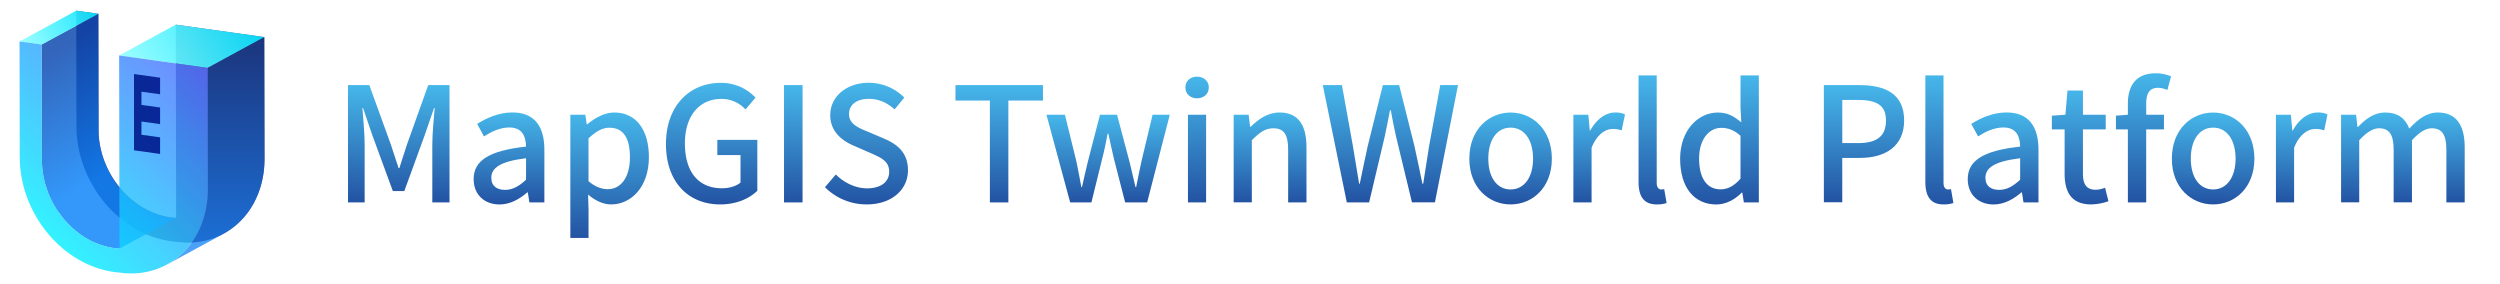
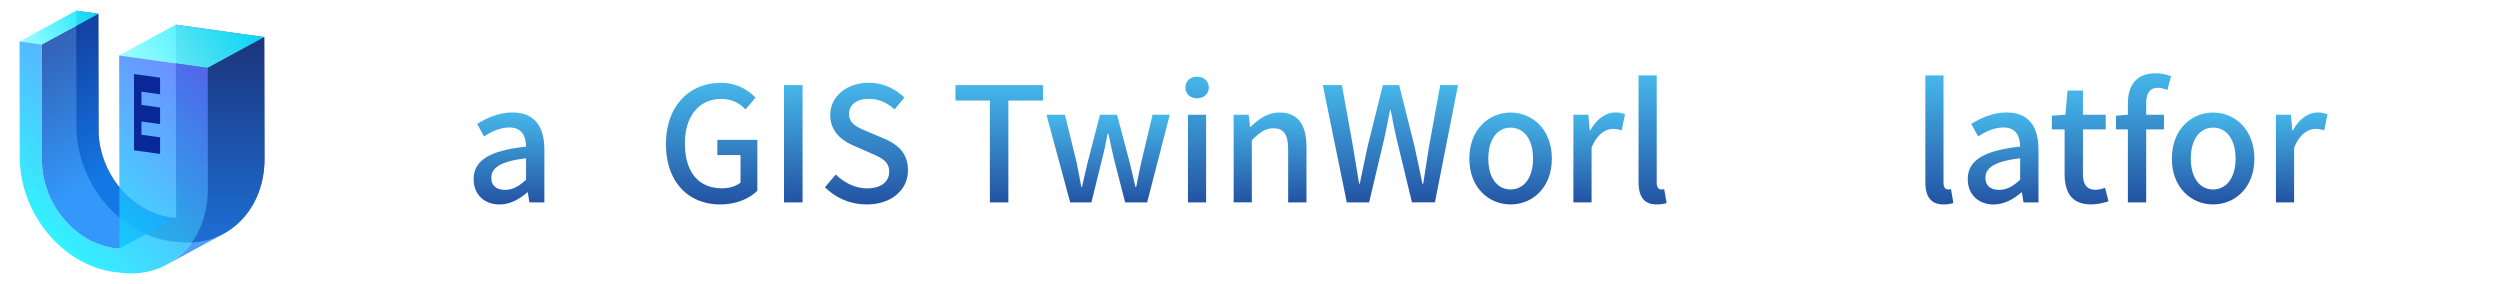
<svg xmlns="http://www.w3.org/2000/svg" xmlns:xlink="http://www.w3.org/1999/xlink" viewBox="0 0 1408 160">
  <defs>
    <style>.cls-1,.cls-7{opacity:0.7;}.cls-2{fill:#1b1464;}.cls-3,.cls-8{opacity:0.8;}.cls-3{fill:url(#未命名的渐变_304);}.cls-10,.cls-4,.cls-6{opacity:0.9;}.cls-5{fill:url(#未命名的渐变_15);}.cls-6{fill:url(#未命名的渐变_15-2);}.cls-7{fill:url(#未命名的渐变_3);}.cls-9{fill:url(#未命名的渐变_325);}.cls-10{fill:#001a8d;}.cls-11{fill:url(#linear-gradient);}.cls-12{fill:url(#linear-gradient-2);}.cls-13{fill:url(#linear-gradient-3);}.cls-14{fill:url(#linear-gradient-4);}.cls-15{fill:url(#linear-gradient-5);}.cls-16{fill:url(#linear-gradient-6);}.cls-17{fill:url(#linear-gradient-7);}.cls-18{fill:url(#linear-gradient-8);}.cls-19{fill:url(#linear-gradient-9);}.cls-20{fill:url(#linear-gradient-10);}.cls-21{fill:url(#linear-gradient-11);}.cls-22{fill:url(#linear-gradient-12);}.cls-23{fill:url(#linear-gradient-13);}.cls-24{fill:url(#linear-gradient-14);}.cls-25{fill:url(#linear-gradient-15);}.cls-26{fill:url(#linear-gradient-16);}.cls-27{fill:url(#linear-gradient-17);}.cls-28{fill:url(#linear-gradient-18);}.cls-29{fill:url(#linear-gradient-19);}.cls-30{fill:url(#linear-gradient-20);}.cls-31{fill:url(#linear-gradient-21);}.cls-32{fill:url(#linear-gradient-22);}.cls-33{fill:url(#linear-gradient-23);}</style>
    <linearGradient id="未命名的渐变_304" x1="8398" y1="95.44" x2="8453.71" y2="1.99" gradientTransform="matrix(-1, 0, 0, 1, 8461.07, 0)" gradientUnits="userSpaceOnUse">
      <stop offset="0" stop-color="#007ef9" />
      <stop offset="0.68" stop-color="#003faa" />
    </linearGradient>
    <linearGradient id="未命名的渐变_15" x1="8447.88" y1="27.11" x2="8407.84" y2="4" gradientTransform="matrix(-1, 0, 0, 1, 8461.07, 0)" gradientUnits="userSpaceOnUse">
      <stop offset="0" stop-color="#92ffff" />
      <stop offset="1" stop-color="#00e2ff" />
    </linearGradient>
    <linearGradient id="未命名的渐变_15-2" x1="8386" y1="45.06" x2="8320.2" y2="7.07" xlink:href="#未命名的渐变_15" />
    <linearGradient id="未命名的渐变_3" x1="121.49" y1="148.99" x2="121.49" y2="20.88" gradientUnits="userSpaceOnUse">
      <stop offset="0" stop-color="#0081ff" />
      <stop offset="1" stop-color="#002473" />
    </linearGradient>
    <linearGradient id="未命名的渐变_325" x1="8443.59" y1="122.4" x2="8351.79" y2="30.59" gradientTransform="matrix(-1, 0, 0, 1, 8461.07, 0)" gradientUnits="userSpaceOnUse">
      <stop offset="0" stop-color="#00efff" />
      <stop offset="1" stop-color="#4f68ff" />
    </linearGradient>
    <linearGradient id="linear-gradient" x1="224.62" y1="47.92" x2="224.62" y2="113.97" gradientUnits="userSpaceOnUse">
      <stop offset="0" stop-color="#46b7ea" />
      <stop offset="1" stop-color="#2353a3" />
    </linearGradient>
    <linearGradient id="linear-gradient-2" x1="286.67" y1="63.36" x2="286.67" y2="115.13" xlink:href="#linear-gradient" />
    <linearGradient id="linear-gradient-3" x1="343.34" y1="63.36" x2="343.34" y2="133.98" xlink:href="#linear-gradient" />
    <linearGradient id="linear-gradient-4" x1="400.78" y1="46.67" x2="400.78" y2="115.13" xlink:href="#linear-gradient" />
    <linearGradient id="linear-gradient-5" x1="446.77" y1="47.92" x2="446.77" y2="113.97" xlink:href="#linear-gradient" />
    <linearGradient id="linear-gradient-6" x1="488" y1="46.67" x2="488" y2="115.13" xlink:href="#linear-gradient" />
    <linearGradient id="linear-gradient-7" x1="562.75" y1="47.92" x2="562.75" y2="113.97" xlink:href="#linear-gradient" />
    <linearGradient id="linear-gradient-8" x1="624.09" y1="64.61" x2="624.09" y2="113.97" xlink:href="#linear-gradient" />
    <linearGradient id="linear-gradient-9" x1="674.21" y1="43.17" x2="674.21" y2="113.97" xlink:href="#linear-gradient" />
    <linearGradient id="linear-gradient-10" x1="715.31" y1="63.36" x2="715.31" y2="113.97" xlink:href="#linear-gradient" />
    <linearGradient id="linear-gradient-11" x1="783.02" y1="47.92" x2="783.02" y2="113.97" xlink:href="#linear-gradient" />
    <linearGradient id="linear-gradient-12" x1="850.77" y1="63.36" x2="850.77" y2="115.13" xlink:href="#linear-gradient" />
    <linearGradient id="linear-gradient-13" x1="900.67" y1="63.36" x2="900.67" y2="113.97" xlink:href="#linear-gradient" />
    <linearGradient id="linear-gradient-14" x1="930.73" y1="42.45" x2="930.73" y2="115.13" xlink:href="#linear-gradient" />
    <linearGradient id="linear-gradient-15" x1="968.42" y1="42.45" x2="968.42" y2="115.13" xlink:href="#linear-gradient" />
    <linearGradient id="linear-gradient-16" x1="1049.81" y1="47.92" x2="1049.81" y2="113.97" xlink:href="#linear-gradient" />
    <linearGradient id="linear-gradient-17" x1="1092.26" y1="42.45" x2="1092.26" y2="115.13" xlink:href="#linear-gradient" />
    <linearGradient id="linear-gradient-18" x1="1128.15" y1="63.36" x2="1128.15" y2="115.13" xlink:href="#linear-gradient" />
    <linearGradient id="linear-gradient-19" x1="1171.54" y1="50.97" x2="1171.54" y2="115.13" xlink:href="#linear-gradient" />
    <linearGradient id="linear-gradient-20" x1="1207.21" y1="41.28" x2="1207.21" y2="113.97" xlink:href="#linear-gradient" />
    <linearGradient id="linear-gradient-21" x1="1246.43" y1="63.36" x2="1246.43" y2="115.13" xlink:href="#linear-gradient" />
    <linearGradient id="linear-gradient-22" x1="1296.32" y1="63.36" x2="1296.32" y2="113.97" xlink:href="#linear-gradient" />
    <linearGradient id="linear-gradient-23" x1="1353.31" y1="63.36" x2="1353.31" y2="113.97" xlink:href="#linear-gradient" />
  </defs>
  <g id="图层_1" data-name="图层 1">
    <g class="cls-1">
      <path class="cls-2" d="M42.94,6l.12,65.23c.06,31.57,23.81,60.49,53.06,64.6q1.56.21,3.12.33c27.52,4,49.79-17,49.73-46.68V86.11l-.12-65.23-12.46-1.75L99,13.88l.2,108.79c-1-.06-2.06-.14-3.12-.29C73.73,119.24,55.56,97.12,55.52,73L55.4,7.75Z" />
    </g>
    <path class="cls-3" d="M25.72,104.47c-.1-.33-.2-.65-.29-1s-.2-.77-.3-1.16-.17-.65-.25-1-.17-.81-.25-1.21-.14-.63-.19-1-.14-.84-.21-1.26-.11-.62-.15-.93-.11-.89-.16-1.33-.07-.58-.1-.88c-.05-.5-.07-1-.11-1.5,0-.24,0-.48-.05-.72,0-.75-.05-1.49-.05-2.24l-.12-65.23L55.4,7.75,55.52,73c0,.75,0,1.5,0,2.24,0,.24,0,.48,0,.72,0,.5.06,1,.11,1.5,0,.3.07.59.1.88.05.45.1.89.16,1.33s.1.63.15.95.13.82.2,1.24l.21,1c.08.4.15.79.25,1.19s.16.65.24,1,.19.78.3,1.16.19.66.29,1,.22.76.34,1.13.22.65.33,1,.24.71.37,1.06c.39,1,.81,2.06,1.25,3.06.09.2.17.39.26.58q.68,1.49,1.44,2.91l.3.56c.37.66.75,1.32,1.14,2l.35.58c.49.78,1,1.55,1.52,2.31l.33.45c.41.58.83,1.14,1.26,1.7l.5.63c.45.56.9,1.11,1.37,1.65.11.13.23.26.34.4.59.65,1.18,1.29,1.8,1.91l.46.46c.48.48,1,1,1.48,1.41l.55.5c.69.62,1.4,1.22,2.12,1.79l.19.15c.67.52,1.36,1,2,1.51l.54.38c.92.62,1.85,1.22,2.8,1.77l.46.26c1,.56,2,1.09,3,1.57.11.06.22.1.33.15.74.34,1.48.66,2.23.95l.65.26c.86.32,1.72.62,2.59.89l.23.06c.81.24,1.63.45,2.45.64l.7.16c.9.19,1.81.36,2.72.49,1.06.15,2.09.23,3.12.29L67.3,140c-1-.06-2.06-.14-3.12-.29s-1.82-.3-2.72-.49l-.7-.16c-.82-.19-1.64-.4-2.45-.64l-.23-.06c-.87-.27-1.73-.57-2.59-.89l-.65-.26c-.75-.29-1.49-.61-2.22-.94-.09-.05-.18-.08-.27-.12l-.07,0c-1-.48-2-1-3-1.57l-.46-.26c-1-.55-1.88-1.15-2.8-1.77l-.24-.15-.3-.23c-.7-.48-1.38-1-2-1.51l-.19-.15c-.72-.57-1.42-1.17-2.12-1.79l-.24-.2-.32-.31c-.5-.45-1-.92-1.47-1.39l-.47-.47c-.61-.62-1.21-1.26-1.79-1.92a.6.6,0,0,0-.08-.08l-.26-.32c-.47-.53-.93-1.08-1.37-1.64l-.5-.63c-.43-.56-.85-1.12-1.26-1.7l-.26-.34L33,119.6c-.53-.76-1-1.53-1.52-2.31l-.35-.58c-.39-.65-.77-1.31-1.14-2l-.22-.38a1.51,1.51,0,0,0-.09-.18c-.5-1-1-1.93-1.43-2.91-.09-.19-.17-.39-.26-.58-.44-1-.86-2-1.25-3.06l0-.09c-.12-.32-.23-.65-.34-1s-.23-.65-.33-1S25.83,104.85,25.72,104.47Z" />
    <g class="cls-4">
      <polygon class="cls-5" points="23.48 25.11 55.4 7.75 42.94 6 11.03 23.36 23.48 25.11" />
    </g>
    <polygon class="cls-6" points="99.01 13.88 136.39 19.13 148.85 20.89 116.94 38.24 104.48 36.49 67.1 31.24 99.01 13.88" />
    <path class="cls-7" d="M117.06,106.84v-3.37l-.12-65.23,31.91-17.36L149,86.11v3.37c0,19.11-9.16,34.59-23.06,42.15L94,149C107.9,141.43,117.1,125.94,117.06,106.84Z" />
    <g class="cls-8">
      <path class="cls-9" d="M11,23.36l.12,65.23c.06,31.57,23.81,60.49,53.06,64.6q1.56.21,3.12.33c27.52,4,49.79-17,49.73-46.68v-3.37l-.12-65.23-12.46-1.75L67.1,31.24,67.3,140c-1-.06-2.06-.14-3.12-.29-22.36-3.14-40.53-25.27-40.57-49.4l-.12-65.23Z" />
    </g>
    <polygon class="cls-10" points="90.17 53.1 90.17 43.75 75.47 41.7 75.47 44.82 75.47 51.05 75.47 58.5 75.47 67.85 75.47 75.3 75.47 78.42 75.47 84.65 90.17 86.7 90.17 77.35 79.67 75.89 79.67 68.44 90.17 69.9 90.17 60.55 79.67 59.09 79.67 51.64 90.17 53.1" />
  </g>
  <g id="图层_2" data-name="图层 2">
-     <path class="cls-11" d="M196,47.92H208L220.09,81.3c1.52,4.4,2.87,8.89,4.39,13.37h.45c1.53-4.48,2.78-9,4.31-13.37l11.93-33.38h12V114h-9.69V81.3c0-5.92.81-14.44,1.34-20.46h-.36L239.2,76.1l-11.49,31.5h-6.46L209.68,76.1l-5.21-15.26h-.36c.45,6,1.26,14.54,1.26,20.46V114H196Z" />
    <path class="cls-12" d="M266.75,100.87c0-10.59,9-16.07,29.52-18.31-.09-5.74-2.15-10.77-9.42-10.77-5.2,0-10.05,2.33-14.27,5l-3.85-7c5.11-3.23,12-6.46,19.92-6.46,12.29,0,17.94,7.8,17.94,20.9V114h-8.43l-.9-5.66H297c-4.48,3.86-9.78,6.82-15.7,6.82C272.76,115.13,266.75,109.57,266.75,100.87Zm29.52.36V89.11c-14.62,1.8-19.56,5.47-19.56,11,0,4.84,3.32,6.82,7.72,6.82S292.24,104.9,296.27,101.23Z" />
-     <path class="cls-13" d="M321.22,64.61h8.44l.81,5.39h.27c4.3-3.59,9.69-6.64,15.16-6.64,12.56,0,19.56,10,19.56,25.12,0,17-10.14,26.65-21.26,26.65-4.4,0-8.8-2-13-5.56l.27,8.44v16H321.22Zm33.56,24c0-10.32-3.32-16.69-11.57-16.69-3.86,0-7.54,2-11.76,6v24.14c3.86,3.32,7.72,4.49,10.77,4.49C349.4,106.61,354.78,100.24,354.78,88.66Z" />
    <path class="cls-14" d="M375.07,81.12c0-21.53,13.28-34.45,30.78-34.45A26.34,26.34,0,0,1,425.5,55l-5.66,6.64a17.85,17.85,0,0,0-13.64-5.92c-12.29,0-20.46,9.51-20.46,25,0,15.71,7.27,25.31,20.91,25.31,4,0,8.08-1.17,10.41-3.23V87.32H404V78.79h22.53v28.63c-4.4,4.39-11.85,7.71-20.91,7.71C387.9,115.13,375.07,102.75,375.07,81.12Z" />
    <path class="cls-15" d="M441.56,47.92H452V114H441.56Z" />
    <path class="cls-16" d="M464.62,105.44l6.11-7.18c4.75,4.76,11.21,7.81,17.59,7.81,8,0,12.47-3.77,12.47-9.33,0-6-4.49-7.9-10.59-10.59l-9.15-4c-6.37-2.69-13.46-7.72-13.46-17.32,0-10.41,9.15-18.21,21.71-18.21a28.29,28.29,0,0,1,20,8.34l-5.47,6.64c-4.13-3.68-8.7-5.92-14.54-5.92-6.73,0-11.12,3.23-11.12,8.52,0,5.66,5.29,7.81,10.67,10l9.07,3.86c7.8,3.32,13.46,8.17,13.46,17.86,0,10.59-8.8,19.2-23.24,19.2A33,33,0,0,1,464.62,105.44Z" />
    <path class="cls-17" d="M557.5,56.63H538.12V47.92h49.27v8.71H567.91V114H557.5Z" />
    <path class="cls-18" d="M589.36,64.61h10.41l6.55,26.74c1,4.76,1.8,9.34,2.69,14h.36c1.08-4.66,2.07-9.33,3.23-14l6.91-26.74h9.6l7.09,26.74c1.17,4.76,2.16,9.34,3.32,14h.36c1-4.66,1.8-9.24,2.87-14l6.38-26.74h9.69L646.07,114H633.69l-6.28-24.41c-1.17-4.67-2.06-9.15-3.14-14.27h-.45c-1,5.12-1.88,9.69-3.14,14.36l-6,24.32H602.73Z" />
    <path class="cls-19" d="M667.61,49.27c0-3.68,2.78-6.1,6.55-6.1s6.64,2.42,6.64,6.1-2.87,6.1-6.64,6.1S667.61,52.86,667.61,49.27Zm1.44,15.34h10.23V114H669.05Z" />
    <path class="cls-20" d="M694.8,64.61h8.44l.81,6.82h.27c4.57-4.39,9.6-8.07,16.33-8.07,10.5,0,15.16,7,15.16,19.56V114H725.49V84.17c0-8.52-2.51-11.93-8.34-11.93-4.58,0-7.72,2.33-12.12,6.73v35H694.8Z" />
    <path class="cls-21" d="M745,47.92h10.77l6.19,34.37,3.5,21.18h.36c1.43-7.09,3-14.18,4.48-21.18l8.53-34.37H788l8.62,34.37c1.52,6.91,3,14,4.48,21.18h.45c1.08-7.18,2.25-14.27,3.32-21.18l6.28-34.37h10l-13,66.05H795.22l-8.88-36.7c-1.17-5.21-2.16-10.15-3.05-15.17h-.45c-.9,5-2,10-3.05,15.17L771.08,114H758.52Z" />
    <path class="cls-22" d="M827.53,89.38c0-16.51,11-26,23.24-26S874,72.87,874,89.38c0,16.33-11,25.75-23.24,25.75S827.53,105.71,827.53,89.38Zm35.89,0c0-10.5-4.84-17.5-12.65-17.5s-12.56,7-12.56,17.5,4.84,17.32,12.56,17.32S863.42,99.79,863.42,89.38Z" />
    <path class="cls-23" d="M886.13,64.61h8.43l.81,8.89h.27c3.5-6.38,8.7-10.14,14-10.14a12.23,12.23,0,0,1,5.56,1.07l-1.88,9a14.59,14.59,0,0,0-4.94-.81c-4,0-8.88,2.78-12,10.59V114H886.13Z" />
    <path class="cls-24" d="M922.83,102.39V42.45h10.23v60.48c0,2.78,1.26,3.77,2.51,3.77a7.19,7.19,0,0,0,1.71-.18l1.35,7.81a16.65,16.65,0,0,1-5.57.8C925.61,115.13,922.83,110.38,922.83,102.39Z" />
-     <path class="cls-25" d="M946.25,89.38c0-16.06,10.14-26,21.18-26,5.65,0,9.24,2.15,13.28,5.56l-.45-8.17V42.45h10.32V114h-8.43l-.9-5.57H981c-3.68,3.77-8.79,6.73-14.36,6.73C954.24,115.13,946.25,105.71,946.25,89.38Zm34,11.22V76.46C976.58,73.14,973.08,72,969.4,72c-6.91,0-12.47,6.55-12.47,17.23,0,11.22,4.4,17.41,12.12,17.41C973.17,106.61,976.67,104.72,980.26,100.6Z" />
-     <path class="cls-26" d="M1027.2,47.92h20c14.71,0,25.21,5,25.21,19.92,0,14.45-10.5,21.09-24.85,21.09h-10v25H1027.2Zm19.38,32.67c10.59,0,15.61-4,15.61-12.75s-5.47-11.57-16-11.57h-8.61V80.59Z" />
    <path class="cls-27" d="M1084.36,102.39V42.45h10.23v60.48c0,2.78,1.26,3.77,2.51,3.77a7.19,7.19,0,0,0,1.71-.18l1.34,7.81a16.54,16.54,0,0,1-5.56.8C1087.14,115.13,1084.36,110.38,1084.36,102.39Z" />
    <path class="cls-28" d="M1108.23,100.87c0-10.59,9-16.07,29.52-18.31-.09-5.74-2.15-10.77-9.42-10.77-5.2,0-10,2.33-14.27,5l-3.86-7c5.12-3.23,12-6.46,19.93-6.46,12.29,0,17.94,7.8,17.94,20.9V114h-8.43l-.9-5.66h-.27c-4.49,3.86-9.78,6.82-15.7,6.82C1114.24,115.13,1108.23,109.57,1108.23,100.87Zm29.52.36V89.11c-14.62,1.8-19.56,5.47-19.56,11,0,4.84,3.32,6.82,7.72,6.82S1133.71,104.9,1137.75,101.23Z" />
    <path class="cls-29" d="M1162.79,97.82V72.87h-7.18V65.15l7.63-.54L1164.41,51h8.7V64.61h12.83v8.26h-12.83v25c0,5.92,2.06,9,7.18,9a14.65,14.65,0,0,0,5.29-1.17l1.89,7.63a31.48,31.48,0,0,1-9.69,1.79C1166.65,115.13,1162.79,108.22,1162.79,97.82Z" />
    <path class="cls-30" d="M1220.67,50.7a13.52,13.52,0,0,0-5.38-1.25c-4.4,0-6.55,2.87-6.55,8.88v6.28h10v8.26h-10V114h-10.32V72.87h-6.73V65.15l6.73-.54V58.42c0-10.14,4.57-17.14,15.61-17.14a22.41,22.41,0,0,1,8.71,1.71Z" />
    <path class="cls-31" d="M1223.19,89.38c0-16.51,11-26,23.24-26s23.24,9.51,23.24,26c0,16.33-11,25.75-23.24,25.75S1223.19,105.71,1223.19,89.38Zm35.89,0c0-10.5-4.85-17.5-12.65-17.5s-12.57,7-12.57,17.5,4.85,17.32,12.57,17.32S1259.08,99.79,1259.08,89.38Z" />
    <path class="cls-32" d="M1281.79,64.61h8.43l.81,8.89h.27c3.5-6.38,8.7-10.14,14-10.14a12.23,12.23,0,0,1,5.56,1.07l-1.88,9a14.63,14.63,0,0,0-4.94-.81c-4,0-8.88,2.78-12,10.59V114h-10.23Z" />
-     <path class="cls-33" d="M1318.49,64.61h8.43l.81,6.91h.27c4.22-4.48,9.15-8.16,15.26-8.16,7.35,0,11.48,3.41,13.64,9.06,4.84-5.21,9.87-9.06,16.06-9.06,10.32,0,15.16,7,15.16,19.56V114H1377.8V84.17c0-8.52-2.69-11.93-8.25-11.93-3.41,0-7,2.24-11.13,6.73v35H1348.1V84.17c0-8.52-2.6-11.93-8.25-11.93-3.32,0-7,2.24-11.13,6.73v35h-10.23Z" />
  </g>
</svg>